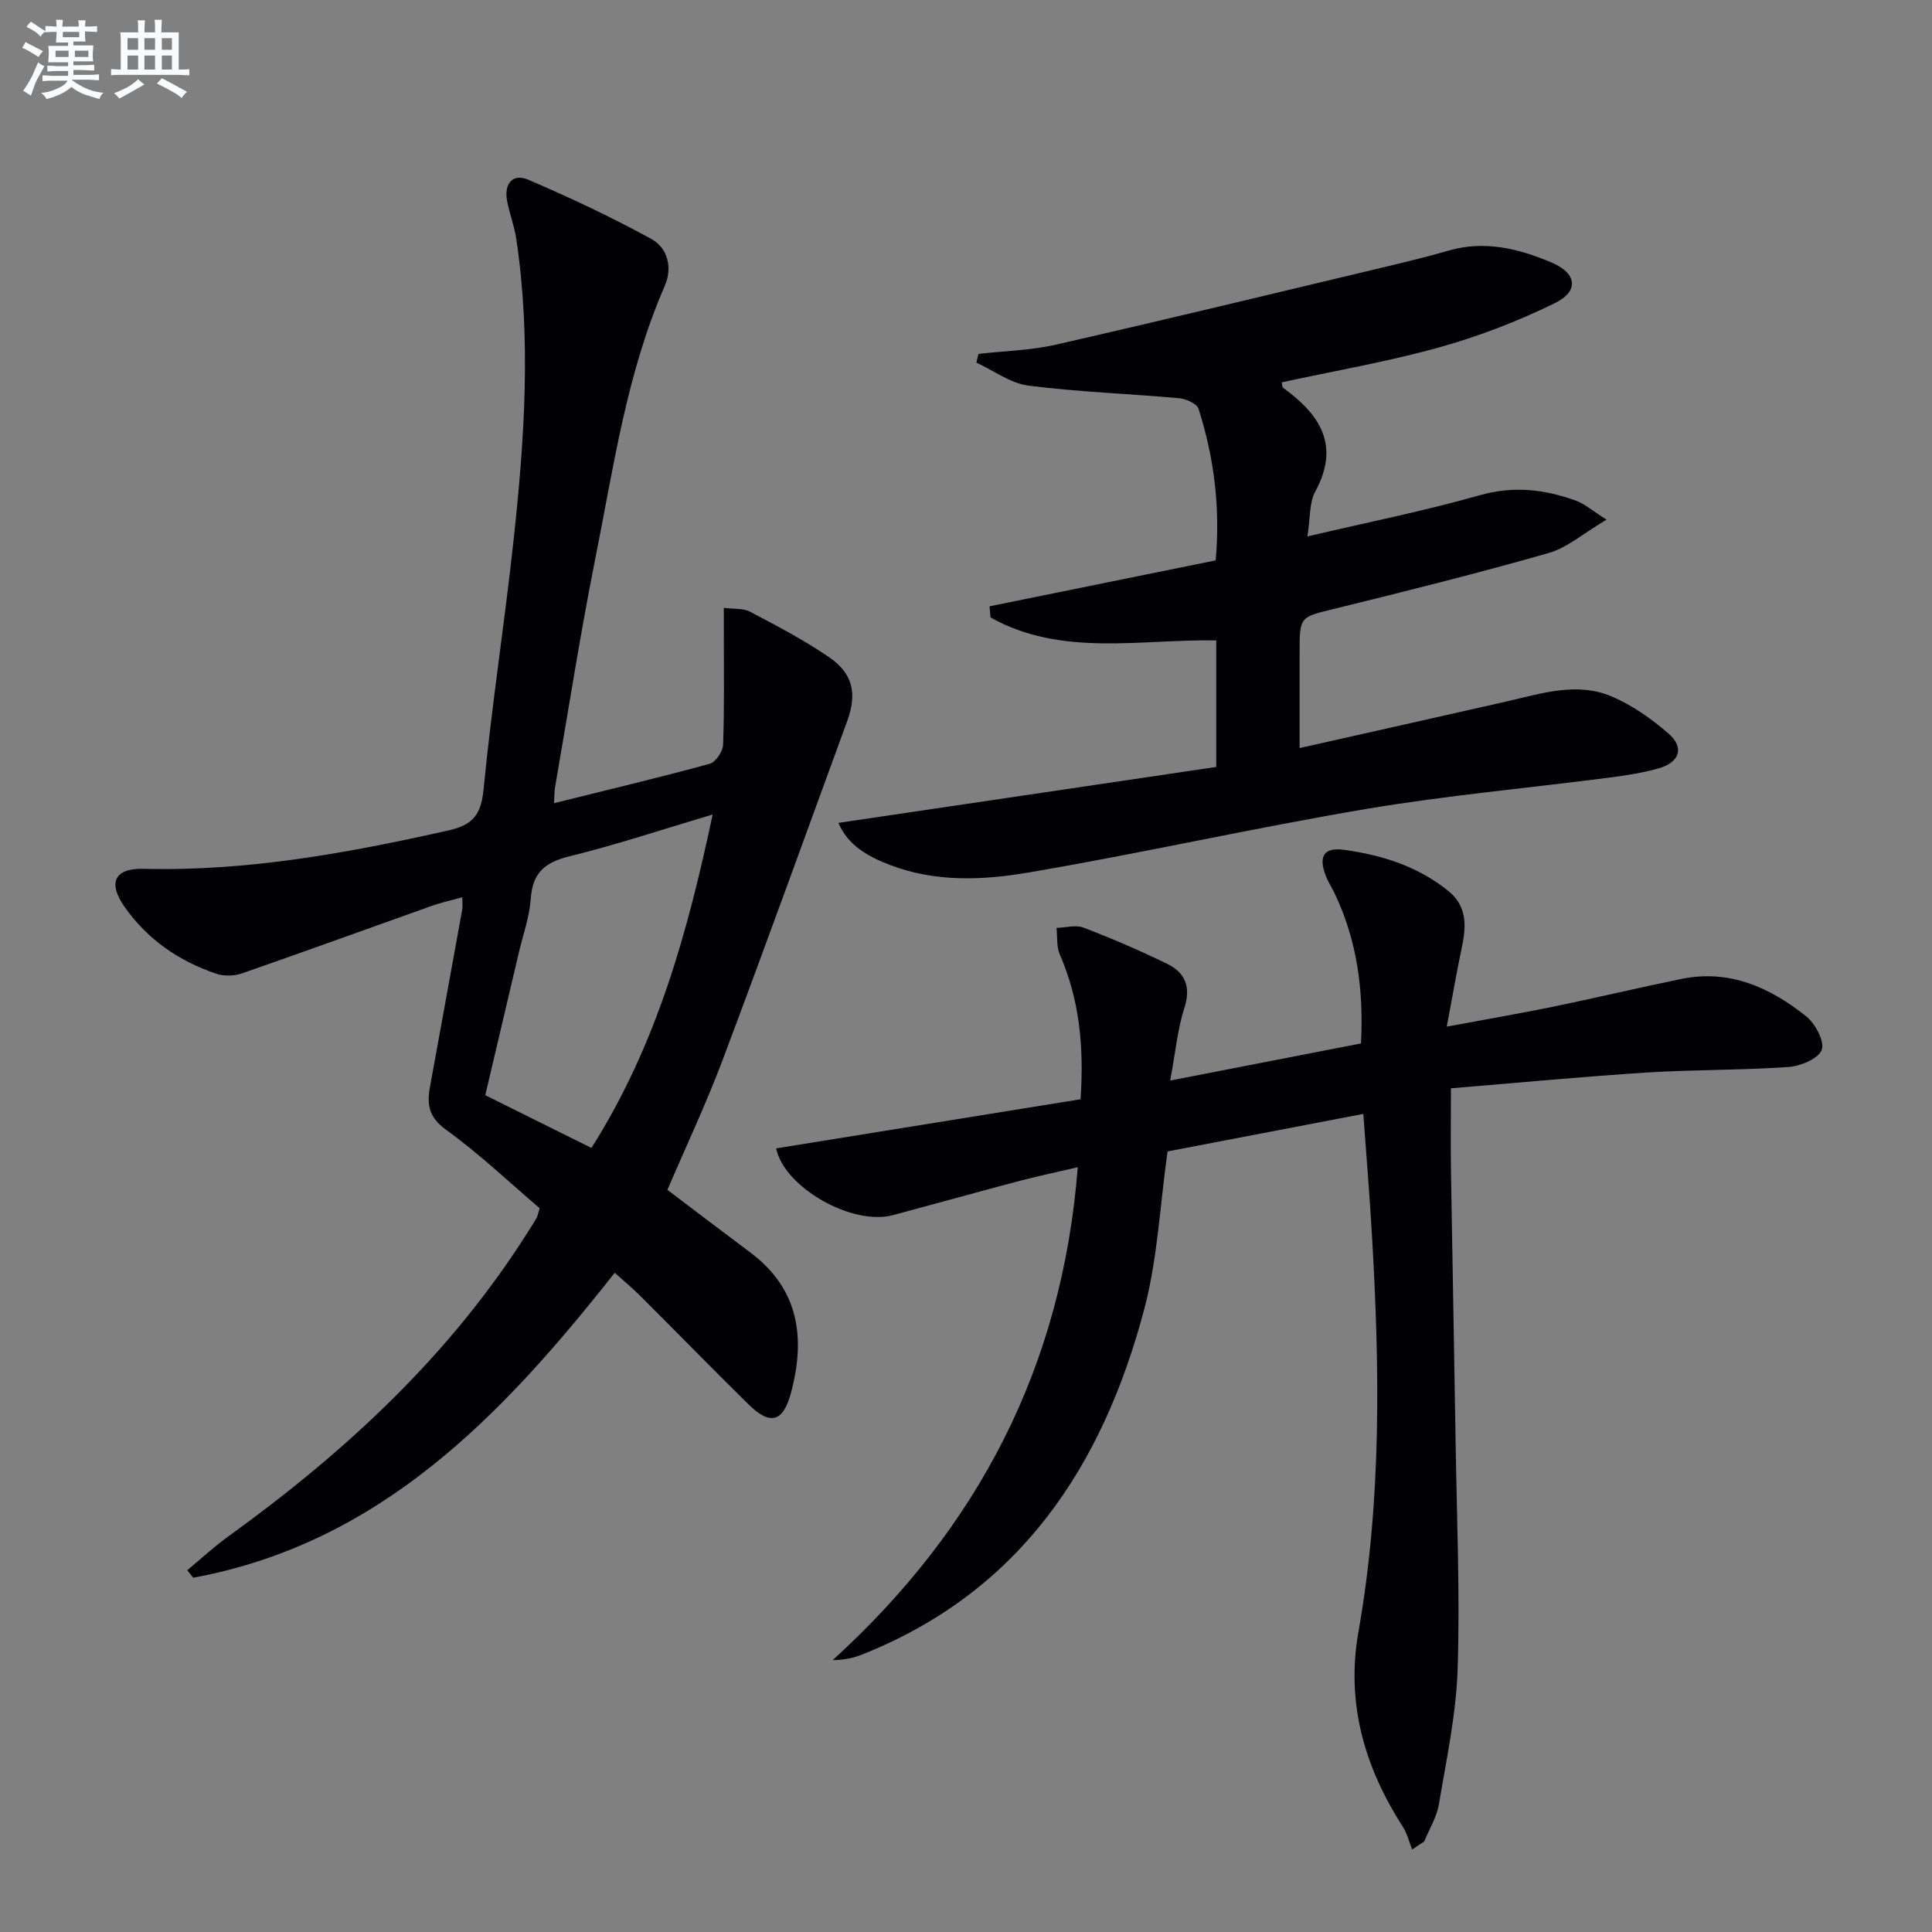
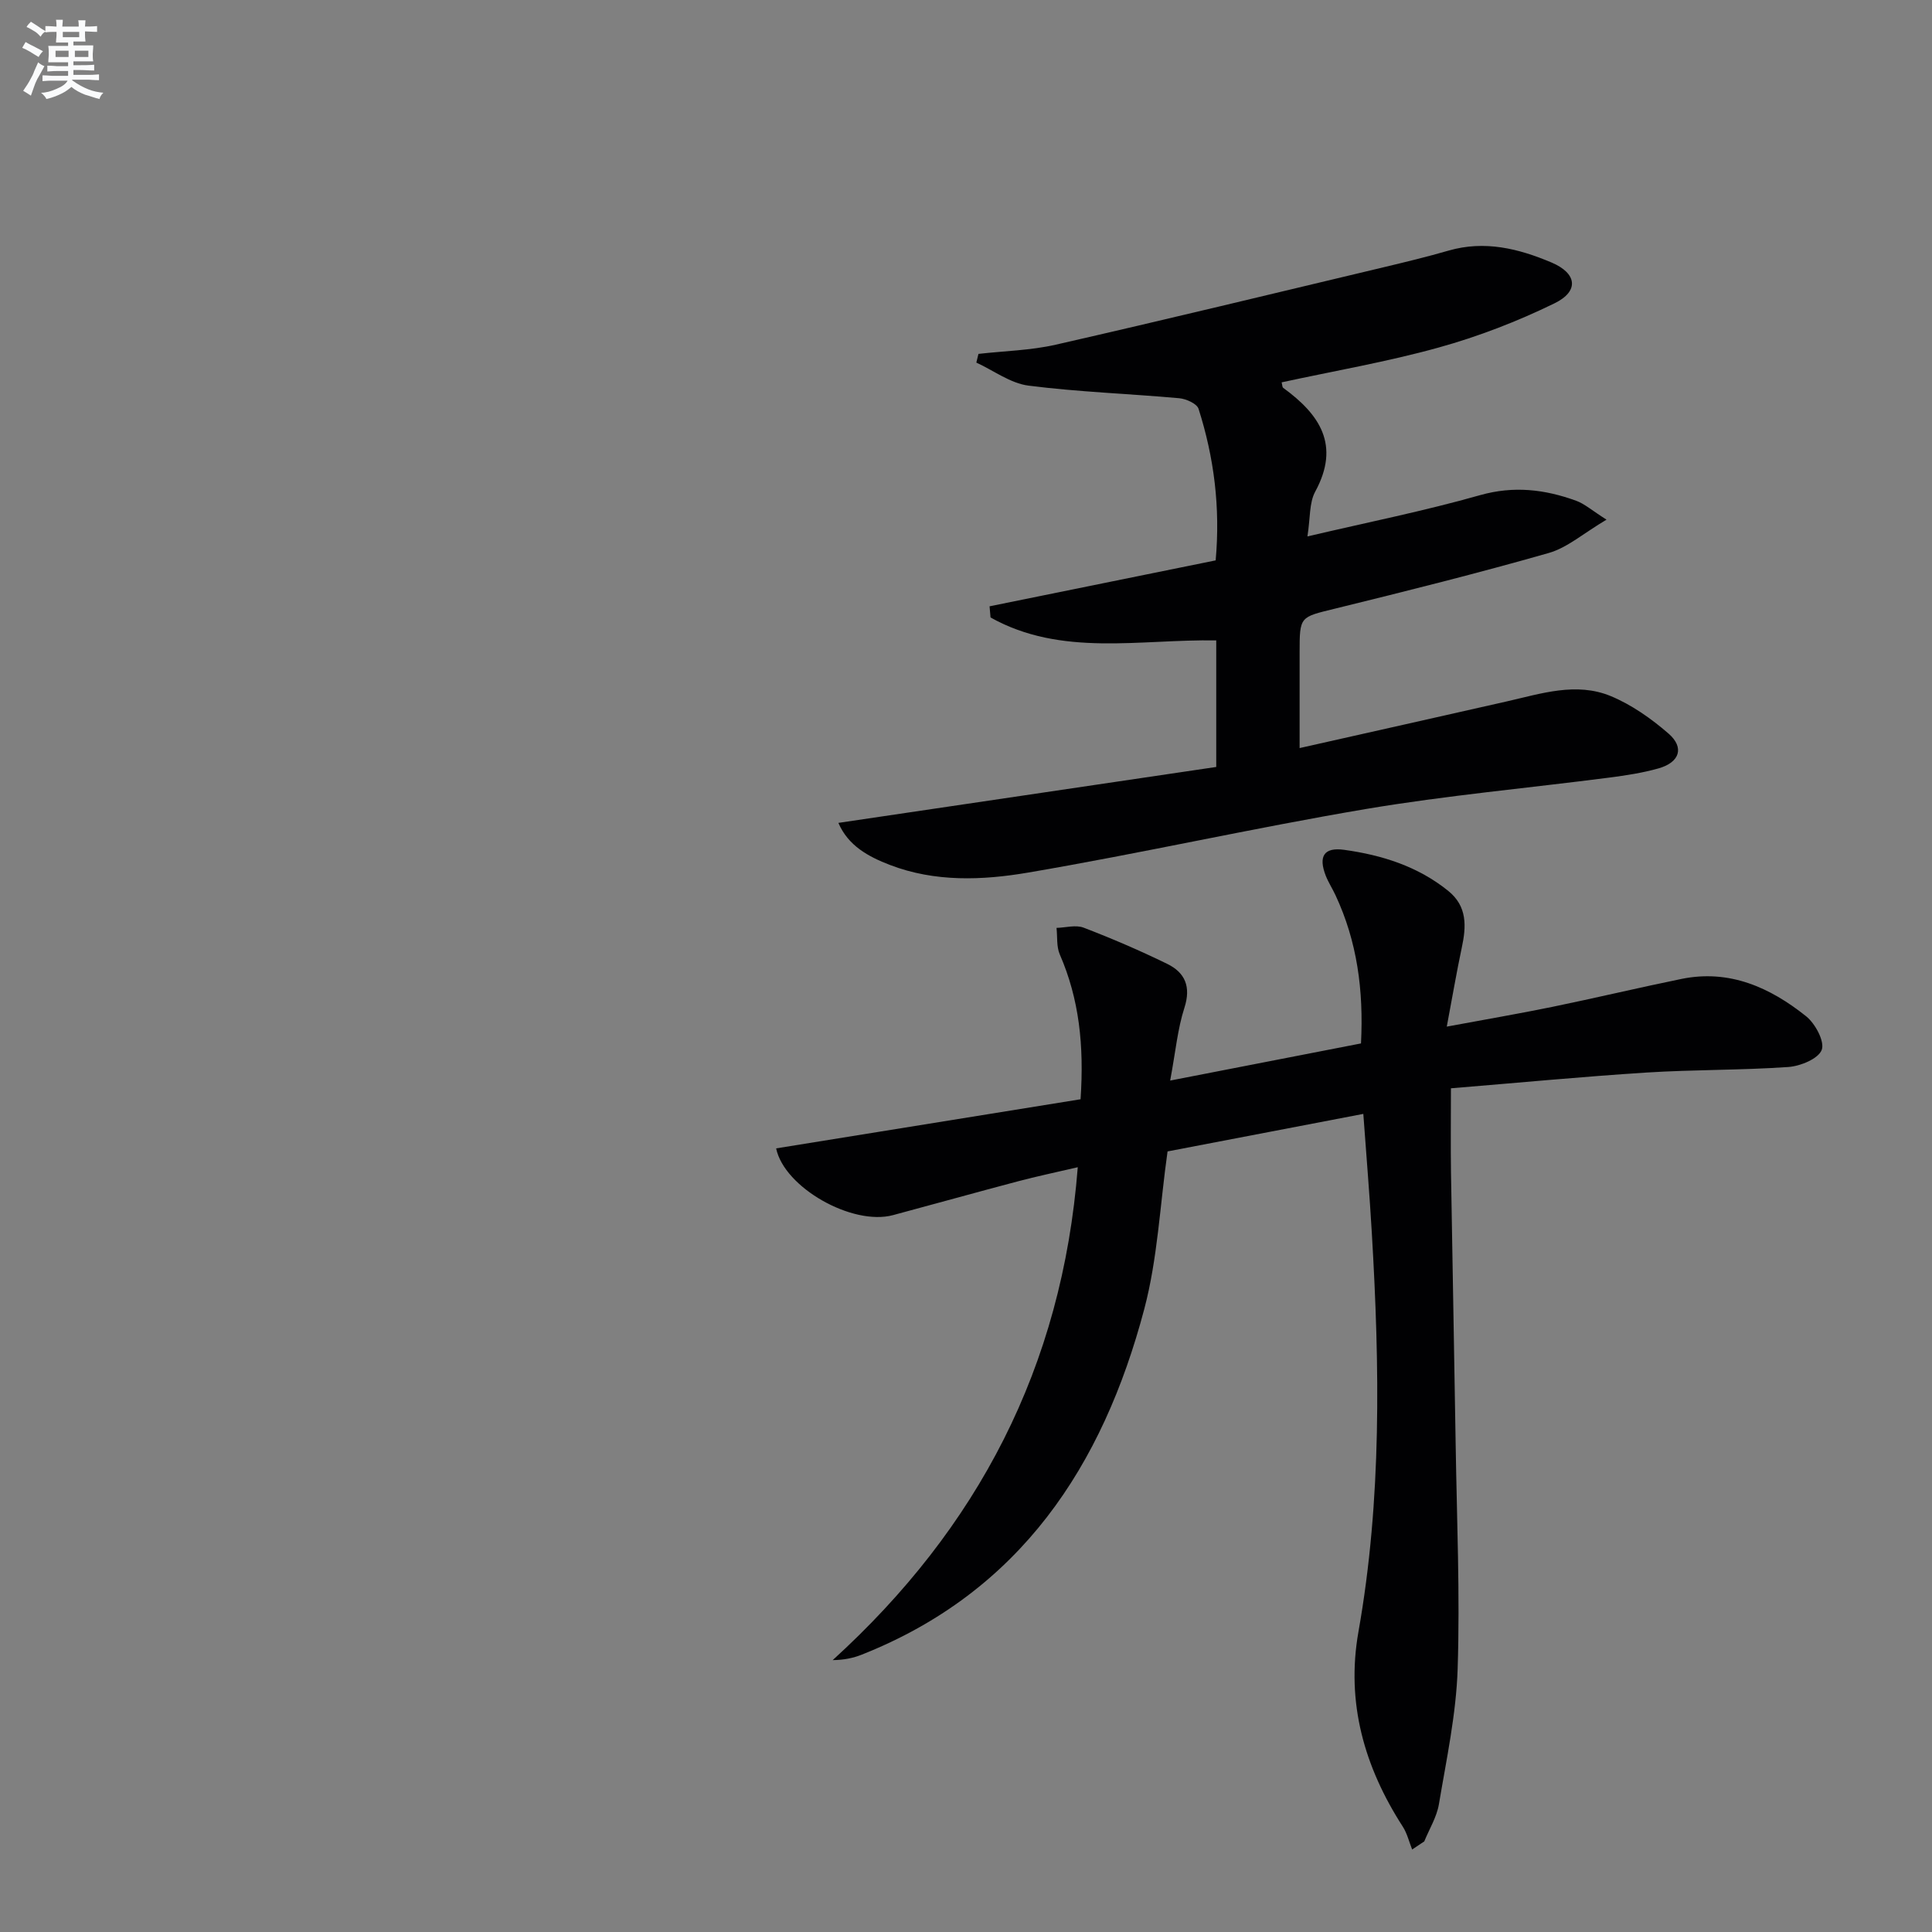
<svg xmlns="http://www.w3.org/2000/svg" enable-background="new 0 0 400 400" viewBox="0 0 400 400">
  <rect x="0" y="0" width="400" height="400" fill="#808080" stroke="none" />
  <g fill="#010103">
-     <path d="m127.27 263.51c-23.3 29.57-48.52 55.99-87.27 63.14-.41-.52-.82-1.04-1.23-1.55 2.83-2.35 5.54-4.87 8.52-7.02 24.23-17.48 45.87-37.49 61.97-62.96.62-.98 1.25-1.96 1.84-2.96.16-.26.2-.6.63-2.01-6.2-5.28-12.47-11.26-19.42-16.28-3.59-2.59-3.94-5.25-3.29-8.83 2.22-12.24 4.47-24.48 6.68-36.72.11-.62.01-1.28.01-2.55-2.31.64-4.33 1.07-6.26 1.76-13.12 4.66-26.21 9.43-39.36 14-1.6.56-3.71.61-5.31.07-7.75-2.62-14.28-7.12-19-13.86-3.49-4.97-2.1-8.01 3.96-7.86 21.48.54 42.34-3.28 63.15-7.96 5.08-1.14 6.73-3.31 7.23-8.53 1.67-17.19 4.34-34.28 6.2-51.45 2.26-20.85 3.71-41.75.54-62.66-.4-2.61-1.39-5.12-1.88-7.73-.65-3.49 1.14-5.73 4.39-4.34 8.65 3.7 17.2 7.73 25.46 12.25 3.43 1.88 4.45 5.97 2.8 9.74-7.87 18-10.56 37.33-14.36 56.34-3.15 15.78-5.61 31.69-8.37 47.55-.11.61-.08 1.24-.2 3.2 11.16-2.77 21.74-5.29 32.22-8.15 1.24-.34 2.74-2.55 2.79-3.95.28-7.76.14-15.53.15-23.29 0-1.46 0-2.92 0-5.05 2.09.28 4.01.05 5.43.8 5.57 2.94 11.19 5.87 16.37 9.42 4.95 3.4 5.82 7.54 3.75 13.2-8.54 23.36-16.98 46.75-25.74 70.03-3.44 9.15-7.63 18.03-11.49 27.05 5.74 4.34 11.41 8.67 17.12 12.93 10.14 7.56 11.5 17.69 8.48 29.03-1.64 6.15-4.31 6.89-8.83 2.43-7.47-7.36-14.8-14.87-22.22-22.27-1.64-1.66-3.42-3.13-5.46-4.96zm-4.82-25.84c13.56-21.41 19.93-44.69 25.1-69.04-10.39 3.09-19.96 6.28-29.72 8.68-5.07 1.25-7.58 3.44-7.94 8.75-.26 3.75-1.59 7.42-2.46 11.12-2.29 9.77-4.6 19.54-6.96 29.57 7.46 3.7 14.54 7.22 21.98 10.92z" />
    <path d="m282.26 230.62c-14.26 2.73-27.43 5.26-40.53 7.77-1.57 11.07-2.05 22.16-4.82 32.63-8.6 32.52-25.7 58.55-58.45 71.54-1.78.71-3.68 1.12-6.06 1.15 30.03-27.33 47.51-60.59 50.74-102.05-4.71 1.1-8.54 1.9-12.31 2.9-8.66 2.29-17.29 4.7-25.94 7.02-8.44 2.26-22.52-5.71-24.2-13.82 21-3.39 42.01-6.78 63.03-10.17.75-11.17-.29-20.76-4.3-29.98-.71-1.62-.47-3.65-.68-5.5 1.88-.05 3.98-.67 5.61-.05 5.87 2.25 11.66 4.74 17.31 7.5 3.68 1.8 4.97 4.71 3.56 9.09-1.41 4.36-1.82 9.04-2.95 15.07 13.78-2.68 26.52-5.16 39.51-7.69.56-11.07-.81-21.12-5.27-30.67-.63-1.36-1.46-2.63-2.01-4.01-1.59-4.05-.41-5.99 3.81-5.4 7.8 1.08 15.22 3.41 21.51 8.48 4 3.22 3.77 7.37 2.82 11.8-1.06 4.98-1.91 10.01-3.1 16.32 8.05-1.5 14.98-2.68 21.86-4.09 8.94-1.84 17.82-3.96 26.76-5.79 9.92-2.02 18.32 1.78 25.78 7.74 1.89 1.51 3.88 5.23 3.23 6.95-.69 1.84-4.4 3.37-6.9 3.55-9.78.68-19.63.53-29.42 1.15-13.4.86-26.77 2.14-40.45 3.26 0 6.46-.07 11.91.01 17.35.3 18.81.68 37.61.97 56.42.24 15.48.91 30.97.41 46.43-.3 9.38-2.32 18.73-3.88 28.03-.45 2.66-1.99 5.13-3.03 7.69-.84.56-1.67 1.12-2.51 1.68-.63-1.58-1.03-3.32-1.93-4.72-7.96-12.35-11.79-25.65-9.19-40.35 4.85-27.41 4.4-54.98 2.77-82.6-.46-7.92-1.12-15.84-1.76-24.63z" />
    <path d="m269.07 154.88c14.79-3.33 28.84-6.47 42.89-9.66 7.13-1.62 14.38-4.05 21.51-1.11 4.33 1.79 8.39 4.66 11.96 7.75 3.35 2.9 2.35 5.97-2.03 7.22-3.34.95-6.82 1.47-10.27 1.92-16.79 2.17-33.68 3.69-50.36 6.5-23.38 3.95-46.54 9.18-69.92 13.16-9.45 1.61-19.29 2-28.62-1.59-4.44-1.71-8.62-3.96-10.65-8.7 26.41-3.91 52.34-7.74 78.23-11.58 0-9.56 0-17.69 0-26.2-15.78-.28-32.04 3.47-46.73-4.75-.07-.77-.13-1.54-.2-2.31 15.56-3.16 31.12-6.32 46.81-9.51.99-11.01-.34-21.32-3.54-31.37-.34-1.08-2.57-2.07-4-2.2-10.4-.94-20.87-1.29-31.21-2.61-3.74-.48-7.21-3.12-10.8-4.77.15-.6.3-1.2.44-1.8 5.35-.61 10.81-.72 16.02-1.91 22.64-5.16 45.2-10.63 67.79-16.01 4.52-1.08 9.04-2.17 13.5-3.46 7.49-2.17 14.51-.43 21.34 2.46 5.26 2.23 5.78 5.93.61 8.45-7.68 3.75-15.78 6.88-24.01 9.16-10.66 2.96-21.63 4.84-32.48 7.2.14.54.12.99.32 1.14 7.58 5.51 11.87 11.85 6.63 21.49-1.26 2.31-1 5.45-1.61 9.27 12.44-2.92 24.21-5.27 35.73-8.54 7-1.98 13.43-1.2 19.92 1.16 1.75.64 3.24 1.99 6.27 3.91-4.74 2.8-8.08 5.79-11.96 6.9-14.66 4.19-29.47 7.89-44.28 11.53-7.24 1.78-7.3 1.53-7.3 9.1z" />
  </g>
  <path d="m6.8 9.5c.6.3 1.3.7 2.1 1.1-.4.4-.7.8-.9 1.2-.7-.4-1.3-.8-1.8-1.1s-1.1-.6-1.6-.8c.2-.4.5-.8.7-1.2.4.2.8.5 1.5.8zm.9 6.9c-.3.6-.5 1.1-.7 1.7s-.4 1.1-.6 1.7c-.6-.4-1.1-.7-1.6-1 .7-1 1.2-1.8 1.5-2.4.3-.5.6-1.1.8-1.7.3-.6.5-1.2.8-1.8.3.3.8.6 1.3.8-.7 1.3-1.2 2.2-1.5 2.7zm.1-11c.4.3 1 .7 1.7 1.1-.5.2-.8.6-1.1 1.1-.5-.6-1-1-1.4-1.2s-.9-.6-1.5-.8c.2-.4.5-.7.9-1.1.5.3.9.6 1.4.9zm10.5 13.1c1 .4 2 .6 3.1.7-.4.4-.7.8-.8 1.3-.9-.2-1.9-.6-3-.9-1-.4-2-.9-2.8-1.6-.5.4-1.1.9-1.9 1.3s-1.9.9-3.3 1.2c-.1-.3-.5-.8-1.1-1.3 1 0 2.1-.3 3.2-.8 1.2-.5 1.9-1 2.3-1.7h-3.2c-.4 0-1 0-2 .1v-1.2c1 0 1.7.1 2 .1h3.3v-1h-2.3c-.2 0-.9 0-2 .1v-1.2c1.2 0 1.9.1 2 .1h2.3v-.8h-4.1c0-.7.1-1.2.1-1.6 0-.5 0-1.1-.1-1.8h4.1v-.7h-2.5c0-.6.1-1.1.1-1.6v-.6h-.5c-.4 0-1 0-1.8.1v-1.3c1.2 0 1.9.1 2.1.1h.2c0-.3 0-.8-.1-1.4h1.4c0 .6-.1 1-.1 1.4h3.4c0-.4 0-.8-.1-1.3h1.5c0 .4-.1.9-.1 1.3.7 0 1.5 0 2.5-.1v1.2c-1 0-1.8-.1-2.5-.1v.6c0 .3 0 .8.1 1.5h-2.5v.8h4.1c0 .8-.1 1.3-.1 1.8s0 1 .1 1.5h-4.1v.8h1.4c.8 0 1.8 0 2.9-.1v1.2c-1 0-1.9-.1-2.8-.1h-1.5v1h3.2c.3 0 1 0 2.1-.1v1.2c-1.1 0-1.8-.1-2.1-.1h-3.4l-.1.1c1.4 1 2.4 1.5 3.4 1.9zm-4.1-6.7v-1.3h-2.7v1.3zm2.2-4.1v-1.1h-3.4v1.1zm1.9 4.1v-1.3h-2.8v1.3z" fill="#fafbfc" />
-   <path d="m37 6.7v2.3 5.4c1 0 1.8 0 2.2-.1v1.3c-.6 0-1.5-.1-2.5-.1h-11.9c-.7 0-1.3 0-1.8.1v-1.3c.5 0 1.1.1 2 .1v-5.2c0-1 0-1.8-.1-2.5h3.7c0-1.3 0-2.1-.1-2.5h1.5c0 .4-.1 1.3-.1 2.5h2.2c0-1.2 0-2.1-.1-2.6h1.5c0 .4-.1 1.3-.1 2.6zm-12.3 13.7c-.3-.4-.7-.8-1.1-1.1 1.1-.4 2.1-.9 2.9-1.3.8-.5 1.5-1 2.1-1.6.4.4.9.8 1.3 1.1-2.5 1.4-4.2 2.4-5.2 2.9zm3.9-10.1v-2.4h-2.2v2.4zm0 4.1v-2.9h-2.2v2.9zm3.5-4.1v-2.4h-2.2v2.4zm0 4.1v-2.9h-2.2v2.9zm.4 2.9 1-1.1c.6.3 1.4.7 2.5 1.3s2 1.1 2.7 1.5c-.4.4-.8.8-1.1 1.3-.8-.8-2.5-1.7-5.1-3zm3.1-7v-2.4h-2.1v2.4zm0 4.1v-2.9h-2.1v2.9z" fill="#fafbfc" />
</svg>